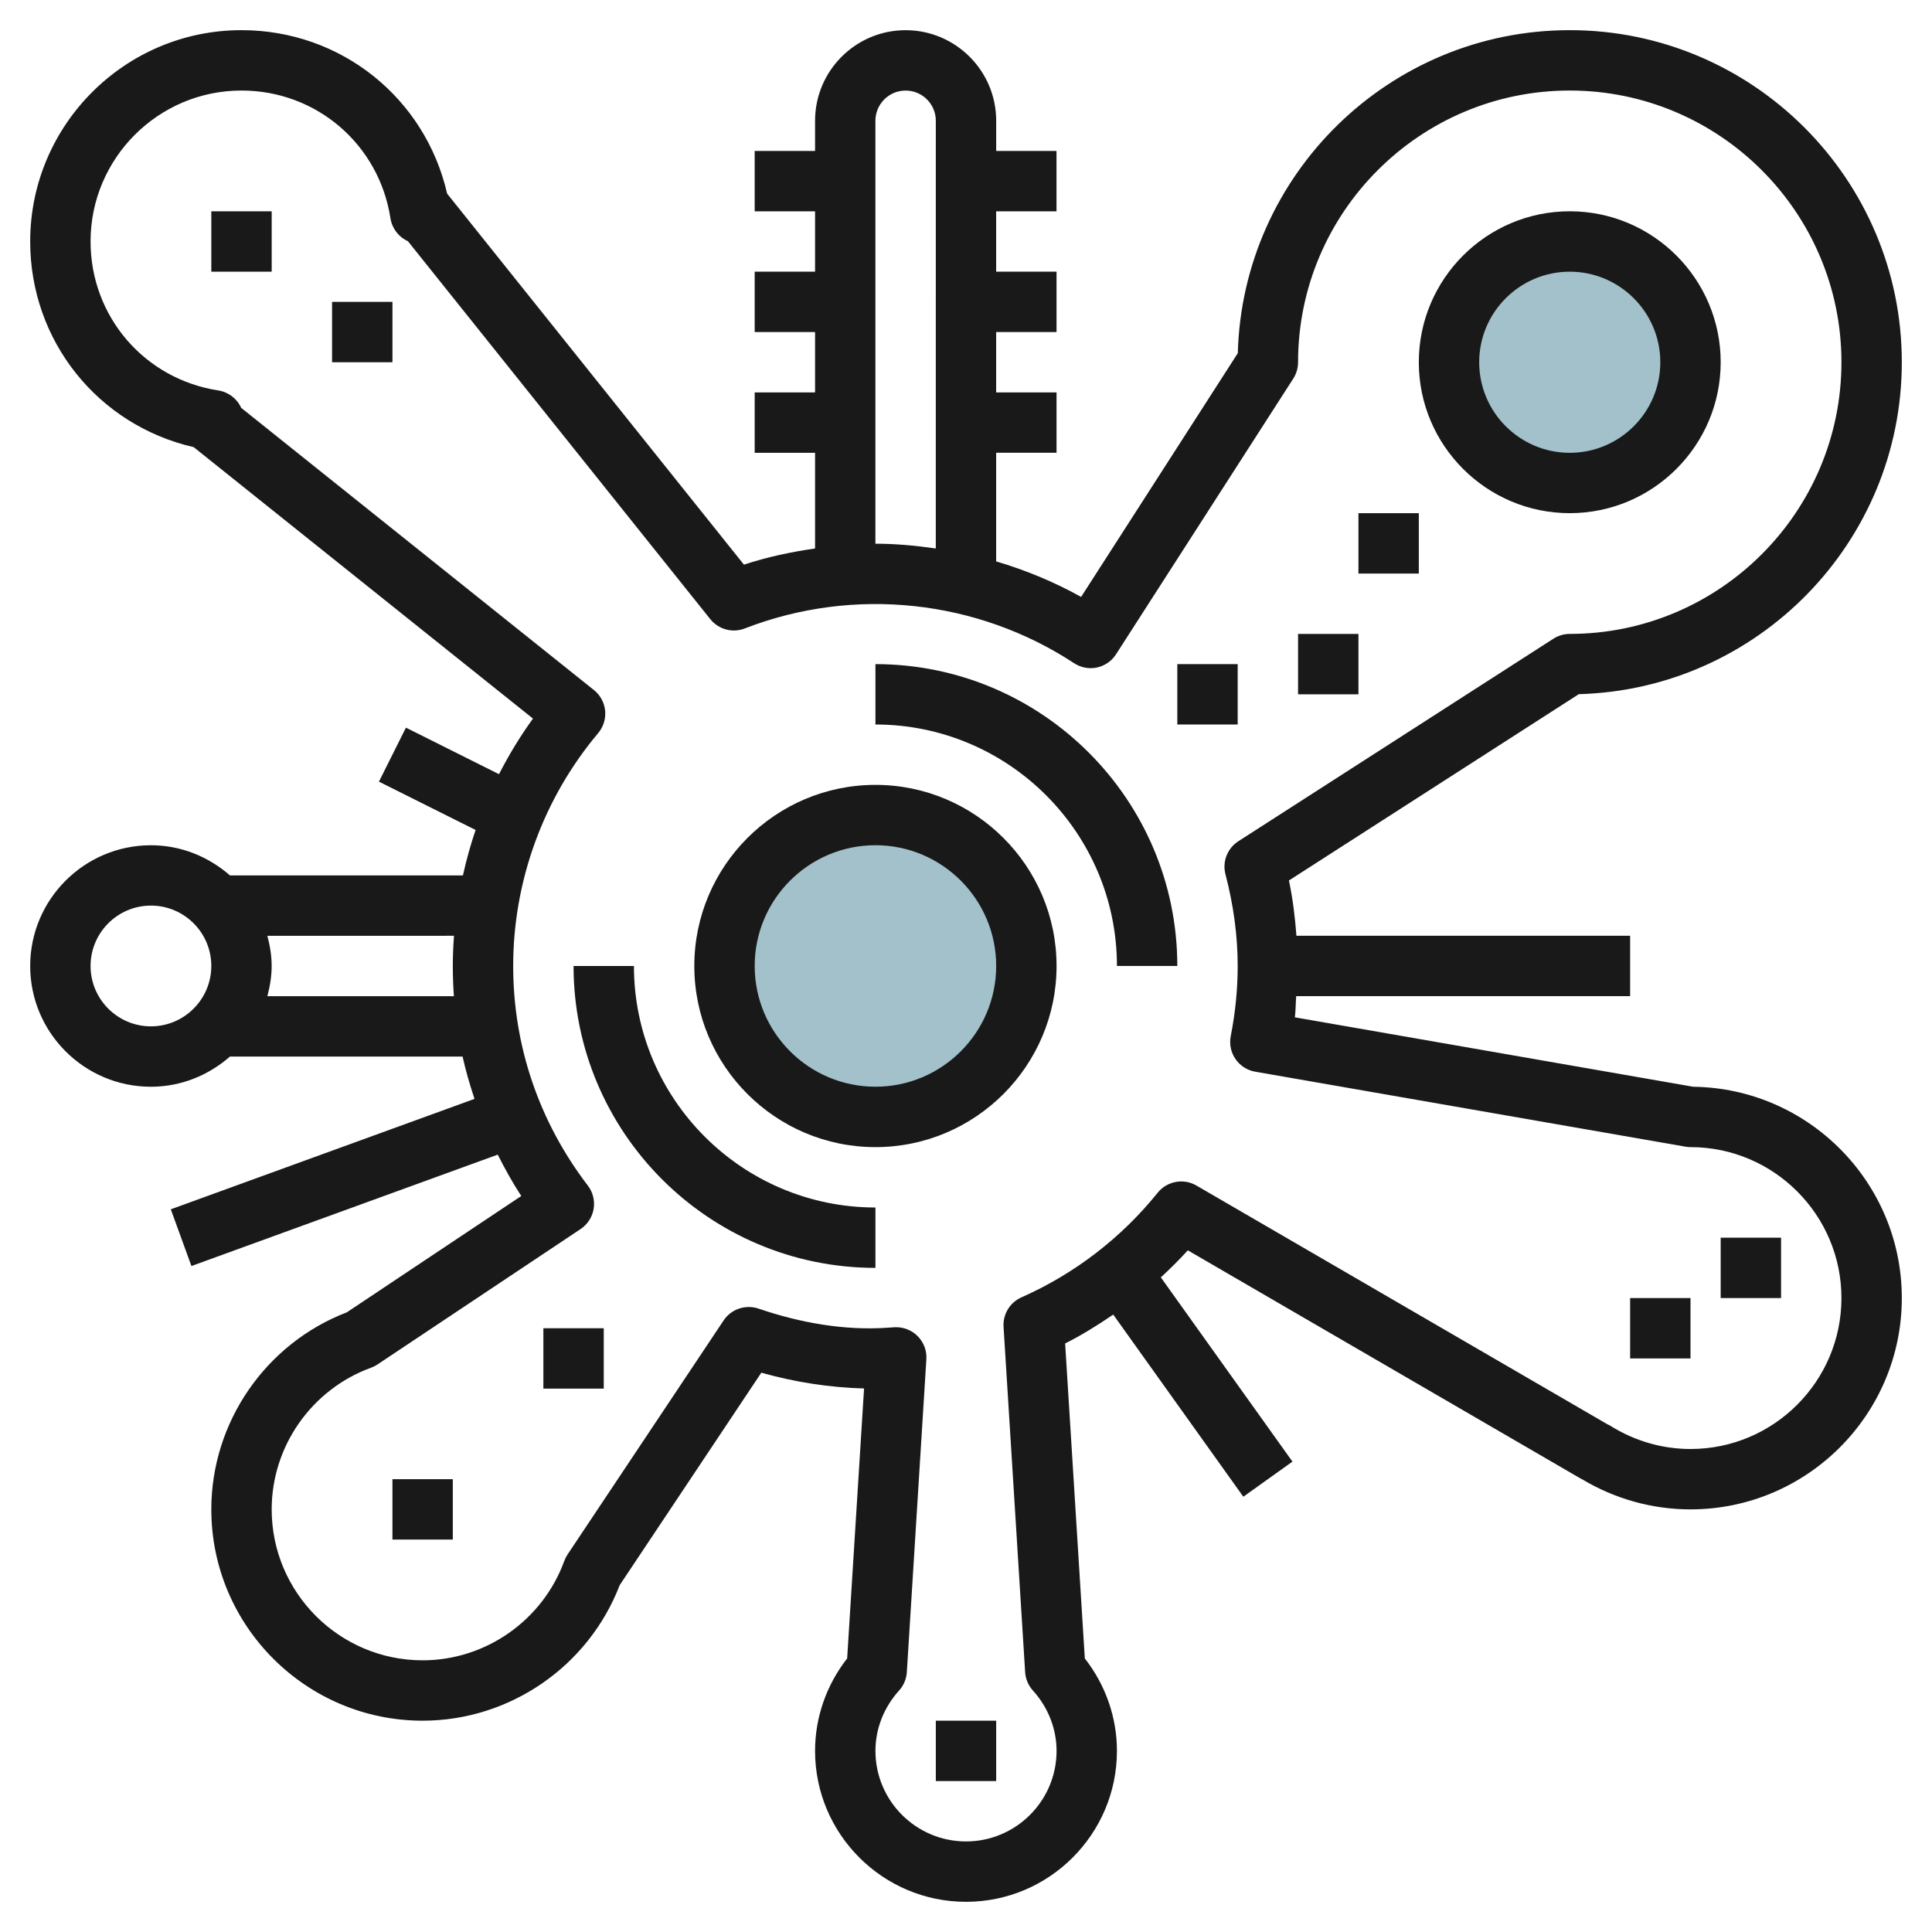
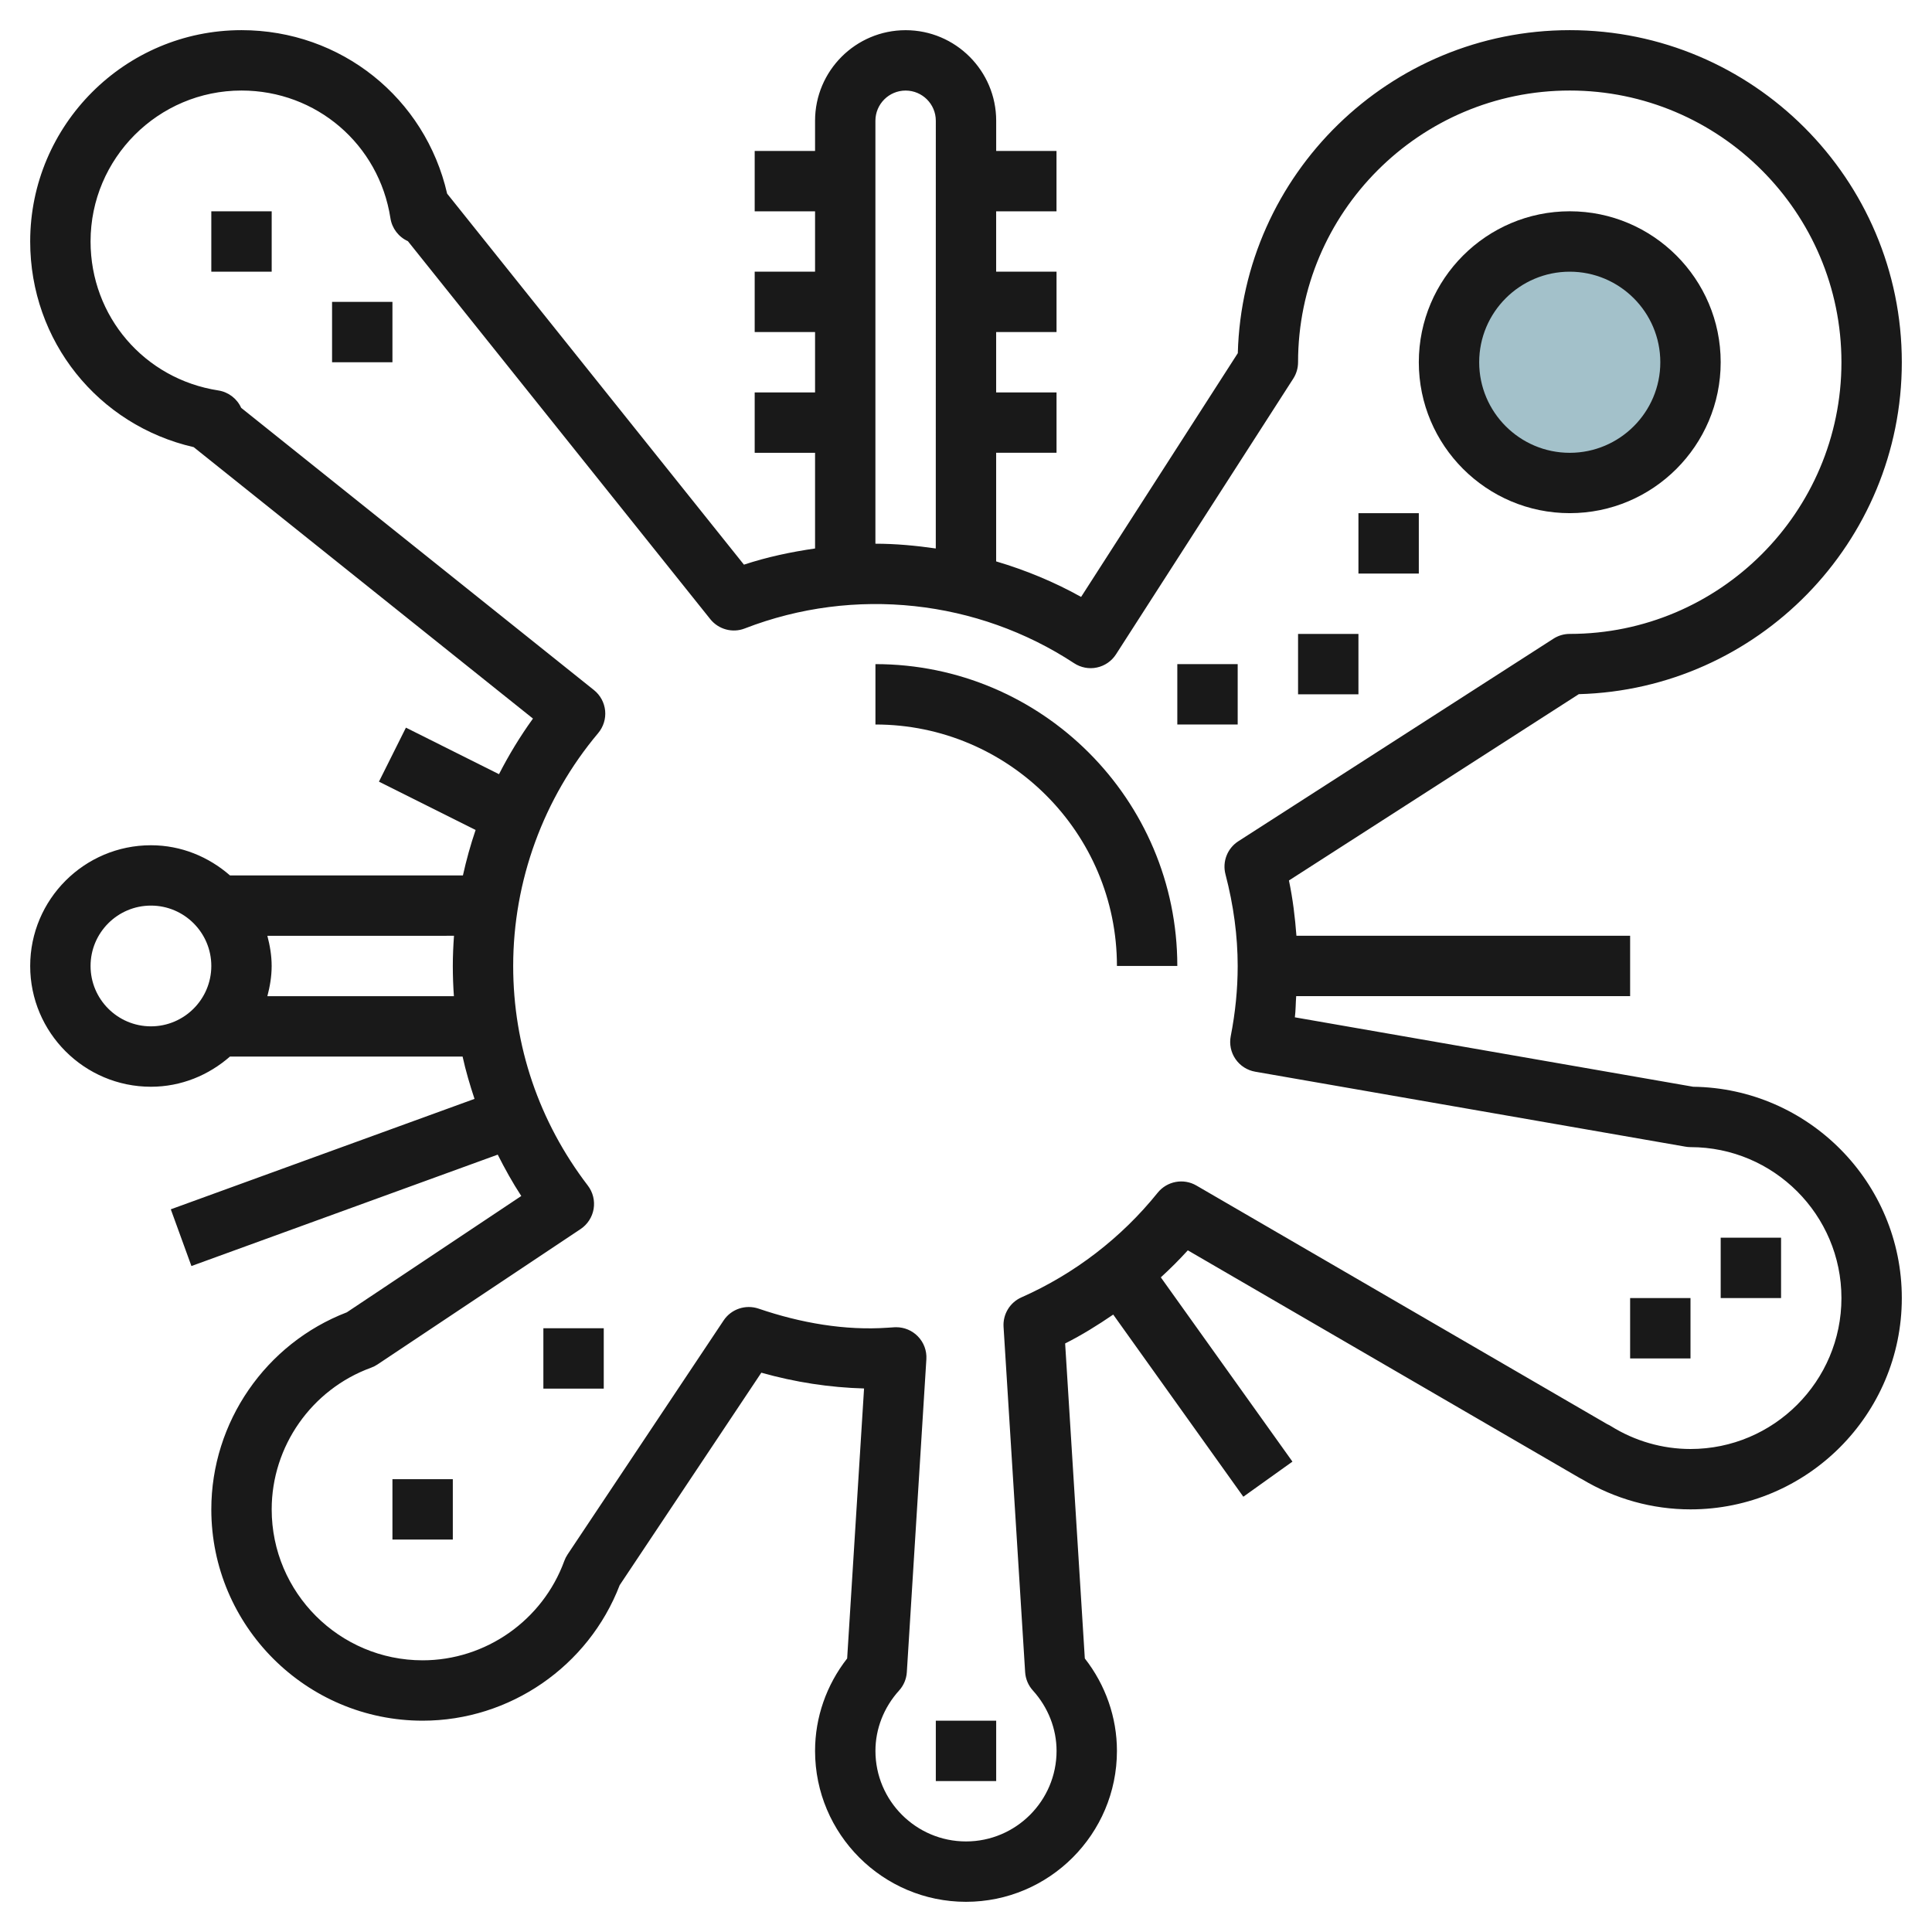
<svg xmlns="http://www.w3.org/2000/svg" id="Layer_3" enable-background="new 0 0 64 64" height="512" viewBox="0 0 64 64" width="512">
  <g>
-     <circle cx="29" cy="32" fill="#a3c1ca" r="5" />
    <circle cx="52" cy="12" fill="#a3c1ca" r="4" />
    <g fill="#191919">
-       <path d="m29 26c-3.309 0-6 2.691-6 6 0 3.308 2.691 6 6 6 3.308 0 6-2.691 6-6s-2.692-6-6-6zm0 9.999c-2.206 0-4-1.794-4-4s1.794-4 4-4 4 1.794 4 4-1.794 4-4 4z" />
-       <path d="m21 32h-2c0 5.514 4.486 10 10 10v-2c-4.412-.001-8-3.589-8-8z" />
      <path d="m29 22v2c4.411 0 8 3.588 8 7.999h2c0-5.514-4.486-9.999-10-9.999z" />
      <path d="m52 16.999c2.757 0 5-2.243 5-5s-2.243-5-5-5-5 2.243-5 5 2.243 5 5 5zm0-7.999c1.654 0 3 1.346 3 3s-1.346 3-3 3-3-1.346-3-3c0-1.655 1.346-3 3-3z" />
      <path d="m7 7h2v2h-2z" />
      <path d="m11 10h2v2h-2z" />
      <path d="m45 17h2v2h-2z" />
      <path d="m43 21h2v2h-2z" />
      <path d="m39 22h2v2h-2z" />
      <path d="m57 41h2v2h-2z" />
      <path d="m54 43h2v2h-2z" />
      <path d="m31 57h2v2h-2z" />
      <path d="m13 49h2v2h-2z" />
      <path d="m18 44h2v2h-2z" />
      <path d="m52.3 22.995c5.927-.159 10.7-5.031 10.7-10.996 0-6.065-4.935-11-11-11-5.965 0-10.837 4.773-10.996 10.7l-5.191 8.075c-.893-.499-1.839-.888-2.814-1.177v-3.598h2v-2h-2v-2h2v-1.999h-2v-2h1.999v-2h-1.998v-1c0-1.654-1.346-3-3-3s-3 1.345-3 3v1h-2v2h2v2h-2v2h2v2h-2v2h2v3.169c-.794.115-1.584.281-2.356.536l-9.832-12.29c-.727-3.168-3.514-5.416-6.812-5.416-3.859 0-7 3.141-7 7 0 3.299 2.249 6.086 5.416 6.813l11.239 8.992c-.424.586-.798 1.203-1.125 1.842l-3.083-1.542-.894 1.789 3.202 1.601c-.168.493-.307.995-.42 1.505h-7.717c-.704-.614-1.613-.999-2.618-.999-2.206 0-4 1.794-4 4s1.794 4 4 4c1.005 0 1.914-.385 2.618-1h7.706c.104.475.242.941.395 1.402l-10.061 3.658.683 1.879 10.147-3.69c.236.467.49.927.78 1.37l-5.778 3.853c-2.691 1.034-4.49 3.642-4.49 6.528 0 3.859 3.141 7 7 7 2.886 0 5.493-1.799 6.528-4.49l4.692-7.038c1.119.316 2.259.491 3.403.523l-.56 8.944c-.688.879-1.063 1.954-1.063 3.061 0 2.757 2.243 5 5 5s5-2.243 5-5c0-1.107-.376-2.181-1.064-3.062l-.652-10.434c.554-.279 1.081-.607 1.593-.957l4.31 6.034 1.627-1.163-4.36-6.104c.311-.285.61-.583.894-.895l12.982 7.542c.026.016.053.029.08.042 1.088.652 2.326.997 3.59.997 3.859 0 7-3.141 7-7 0-3.83-3.092-6.952-6.911-7l-13.195-2.3c.029-.234.026-.467.044-.701h11.062v-2h-11.054c-.046-.607-.119-1.218-.248-1.832zm-22.3-19.995c.551 0 1 .448 1 .999l-.001 14.17c-.662-.095-1.329-.158-2-.158v-14.011c.001-.552.449-1 1.001-1zm-25 30.999c-1.103 0-2-.897-2-2s.897-2 2-2 2 .897 2 2c-.001 1.103-.898 2-2 2zm3.857-.999c.084-.321.142-.653.142-1s-.058-.678-.142-1l6.182-.001c-.024.332-.039.666-.039 1.001s.012.669.036 1zm46.971 4.984c.057.01.114.016.172.016 2.757 0 5 2.243 5 5s-2.243 5-5 5c-.93 0-1.842-.263-2.638-.759-.041-.025-.083-.048-.126-.067l-13.604-7.902c-.426-.248-.972-.146-1.282.238-1.201 1.494-2.761 2.692-4.512 3.466-.383.169-.62.559-.594.977l.715 11.438c.014.226.104.44.256.608.506.559.785 1.27.785 2.001 0 1.654-1.346 3-3 3s-3-1.346-3-3c0-.731.278-1.441.784-2 .152-.168.242-.382.256-.608l.647-10.364c.018-.285-.086-.563-.288-.766-.188-.19-.444-.296-.71-.296-.018 0-.036 0-.053.001l-.23.015c-1.407.099-2.879-.154-4.28-.633-.43-.144-.904.015-1.155.392l-5.171 7.755c-.044.066-.08.138-.107.212-.718 1.969-2.604 3.292-4.693 3.292-2.757 0-5-2.243-5-5 0-2.09 1.323-3.976 3.292-4.693.075-.027.146-.063.212-.107l6.729-4.486c.23-.154.386-.396.432-.668.045-.273-.024-.552-.192-.772-1.618-2.116-2.473-4.631-2.473-7.274 0-2.817 1-5.557 2.816-7.716.173-.207.256-.474.23-.742-.027-.268-.16-.514-.371-.683l-11.686-9.349c-.138-.306-.422-.524-.758-.576-2.452-.38-4.231-2.455-4.231-4.935 0-2.757 2.243-5 5-5 2.479 0 4.555 1.78 4.934 4.231.052.336.271.621.578.759l10.017 12.521c.273.341.738.467 1.143.308 3.634-1.408 7.714-.947 10.908 1.151.222.146.498.2.756.143.261-.055.49-.213.634-.438l5.873-9.135c.102-.16.157-.348.157-.54 0-4.962 4.037-9 9-9 4.962 0 9 4.038 9 9 0 4.963-4.038 9-9 9-.192 0-.38.055-.541.159l-10.437 6.709c-.364.234-.536.675-.427 1.094.269 1.027.405 2.049.405 3.039 0 .766-.078 1.548-.23 2.323-.052.264.005.538.157.759.152.222.387.373.652.419z" />
    </g>
  </g>
</svg>